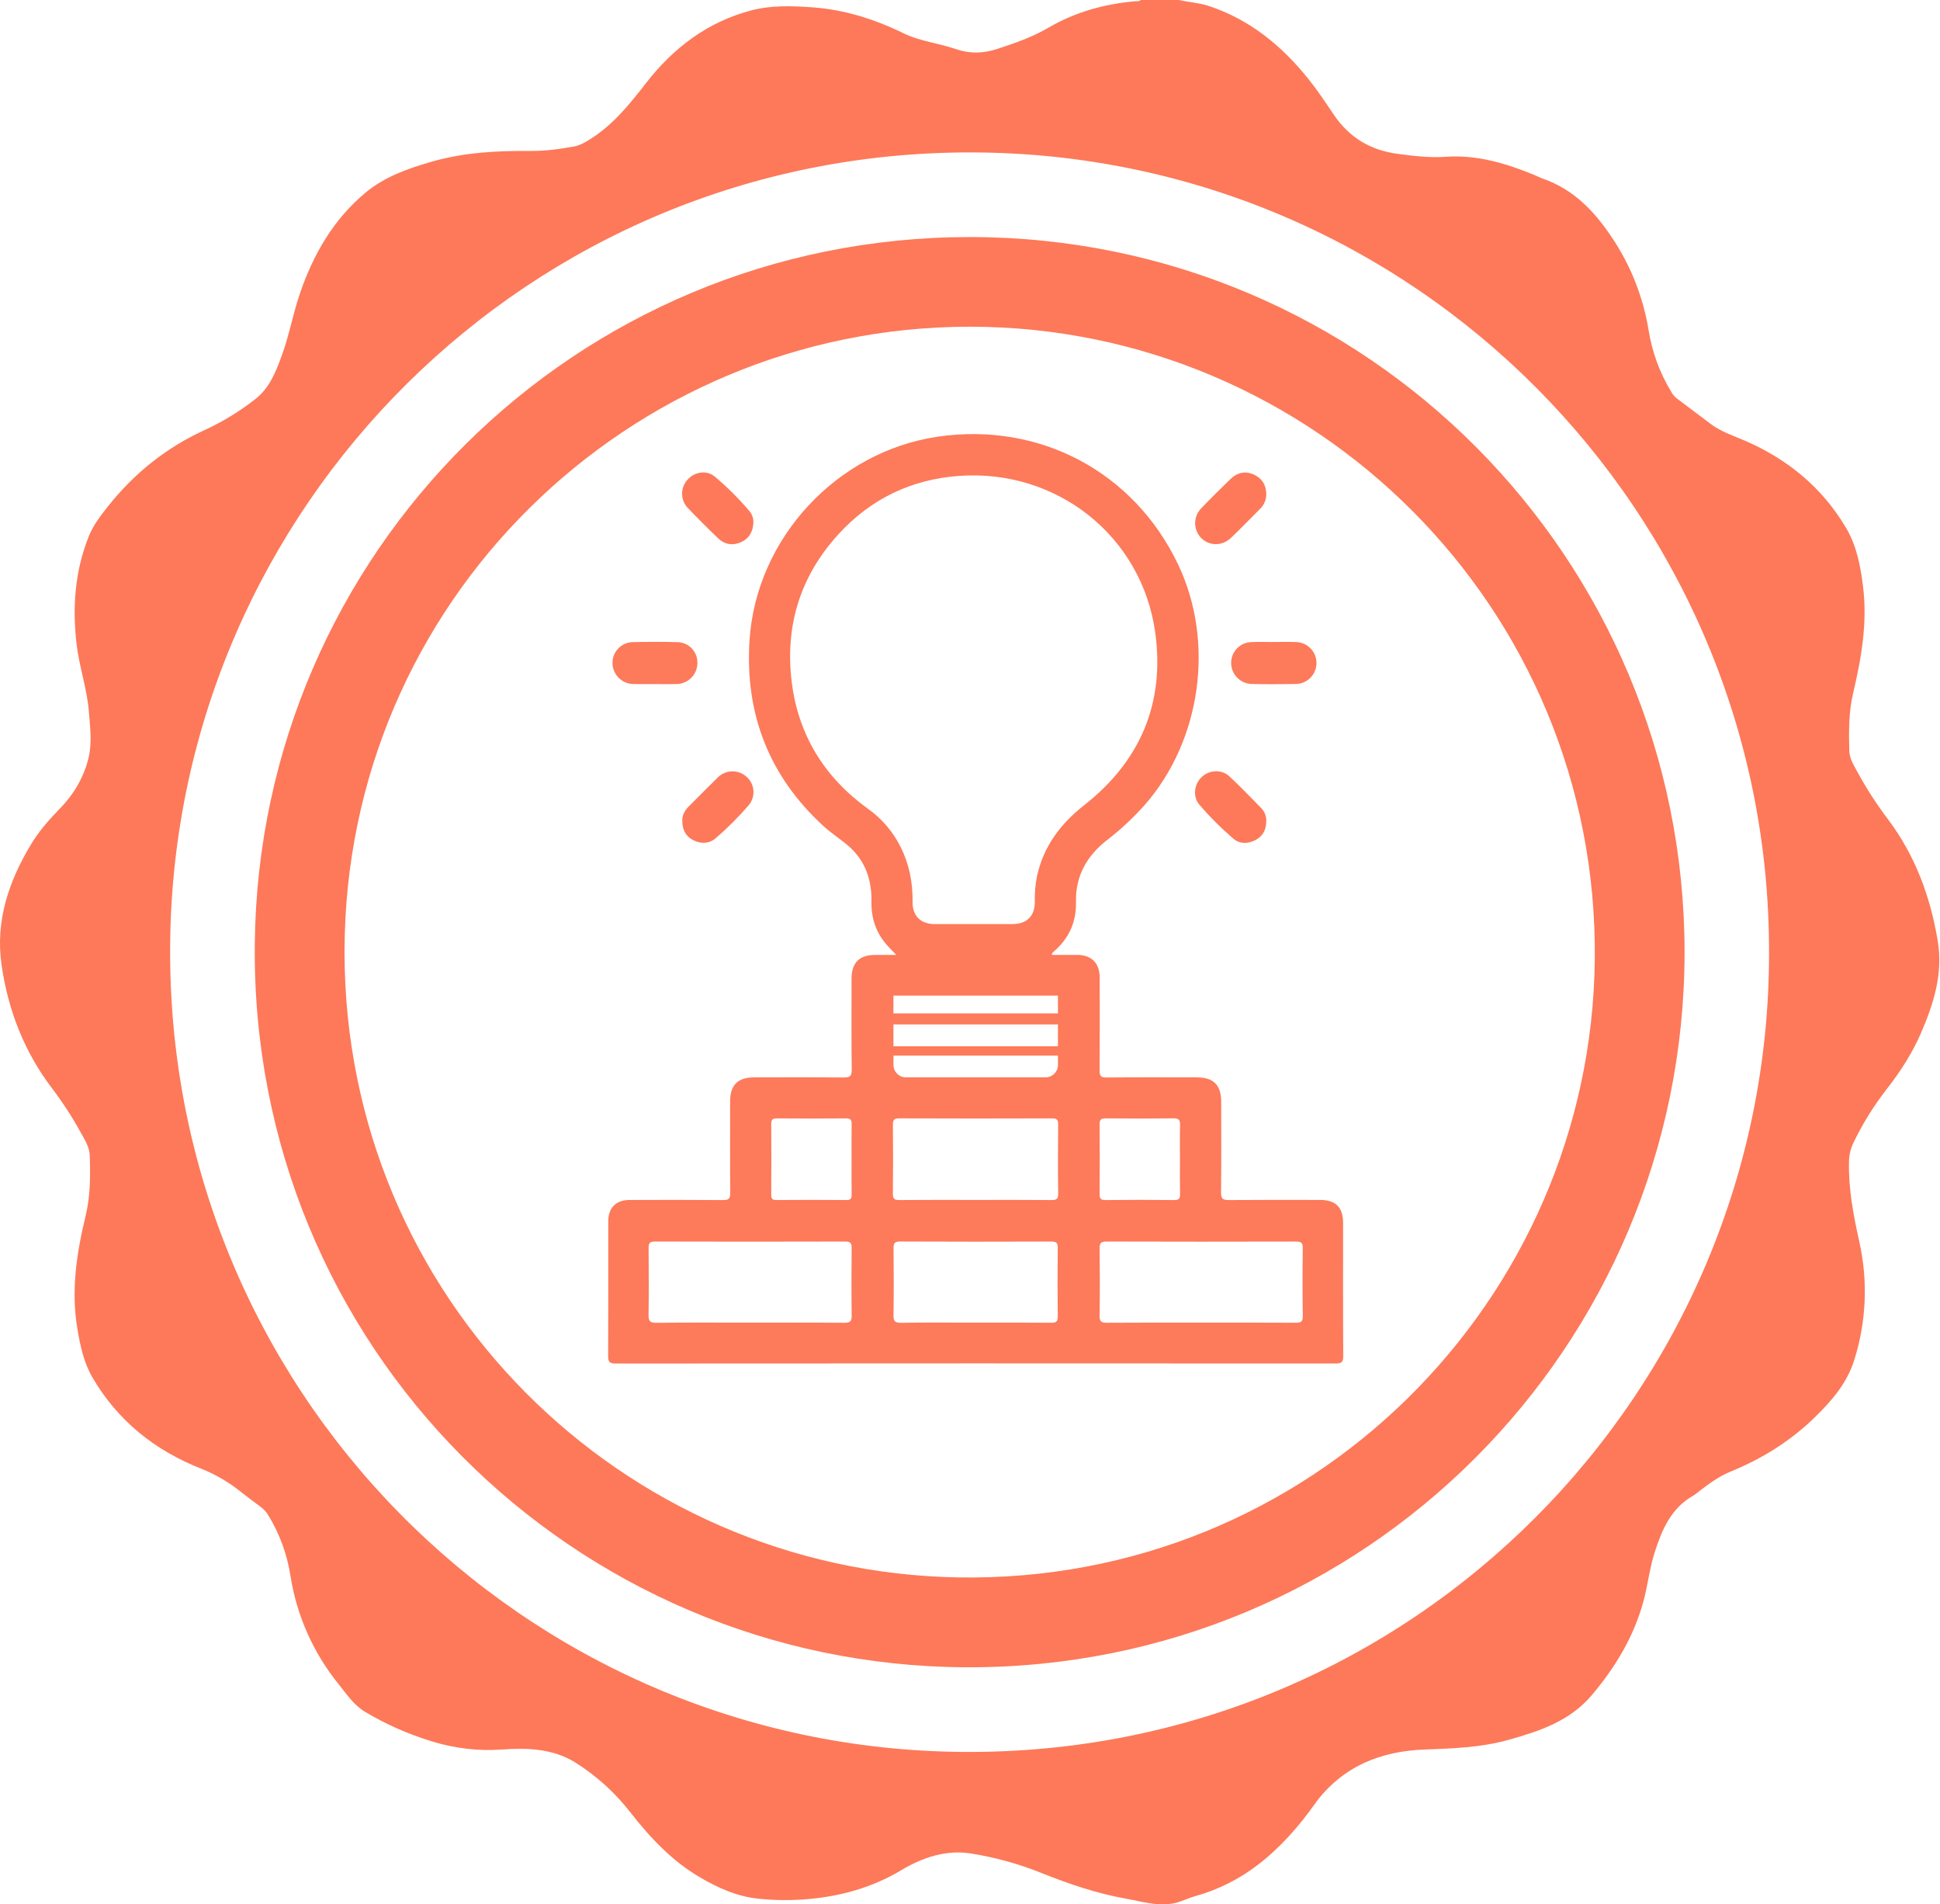
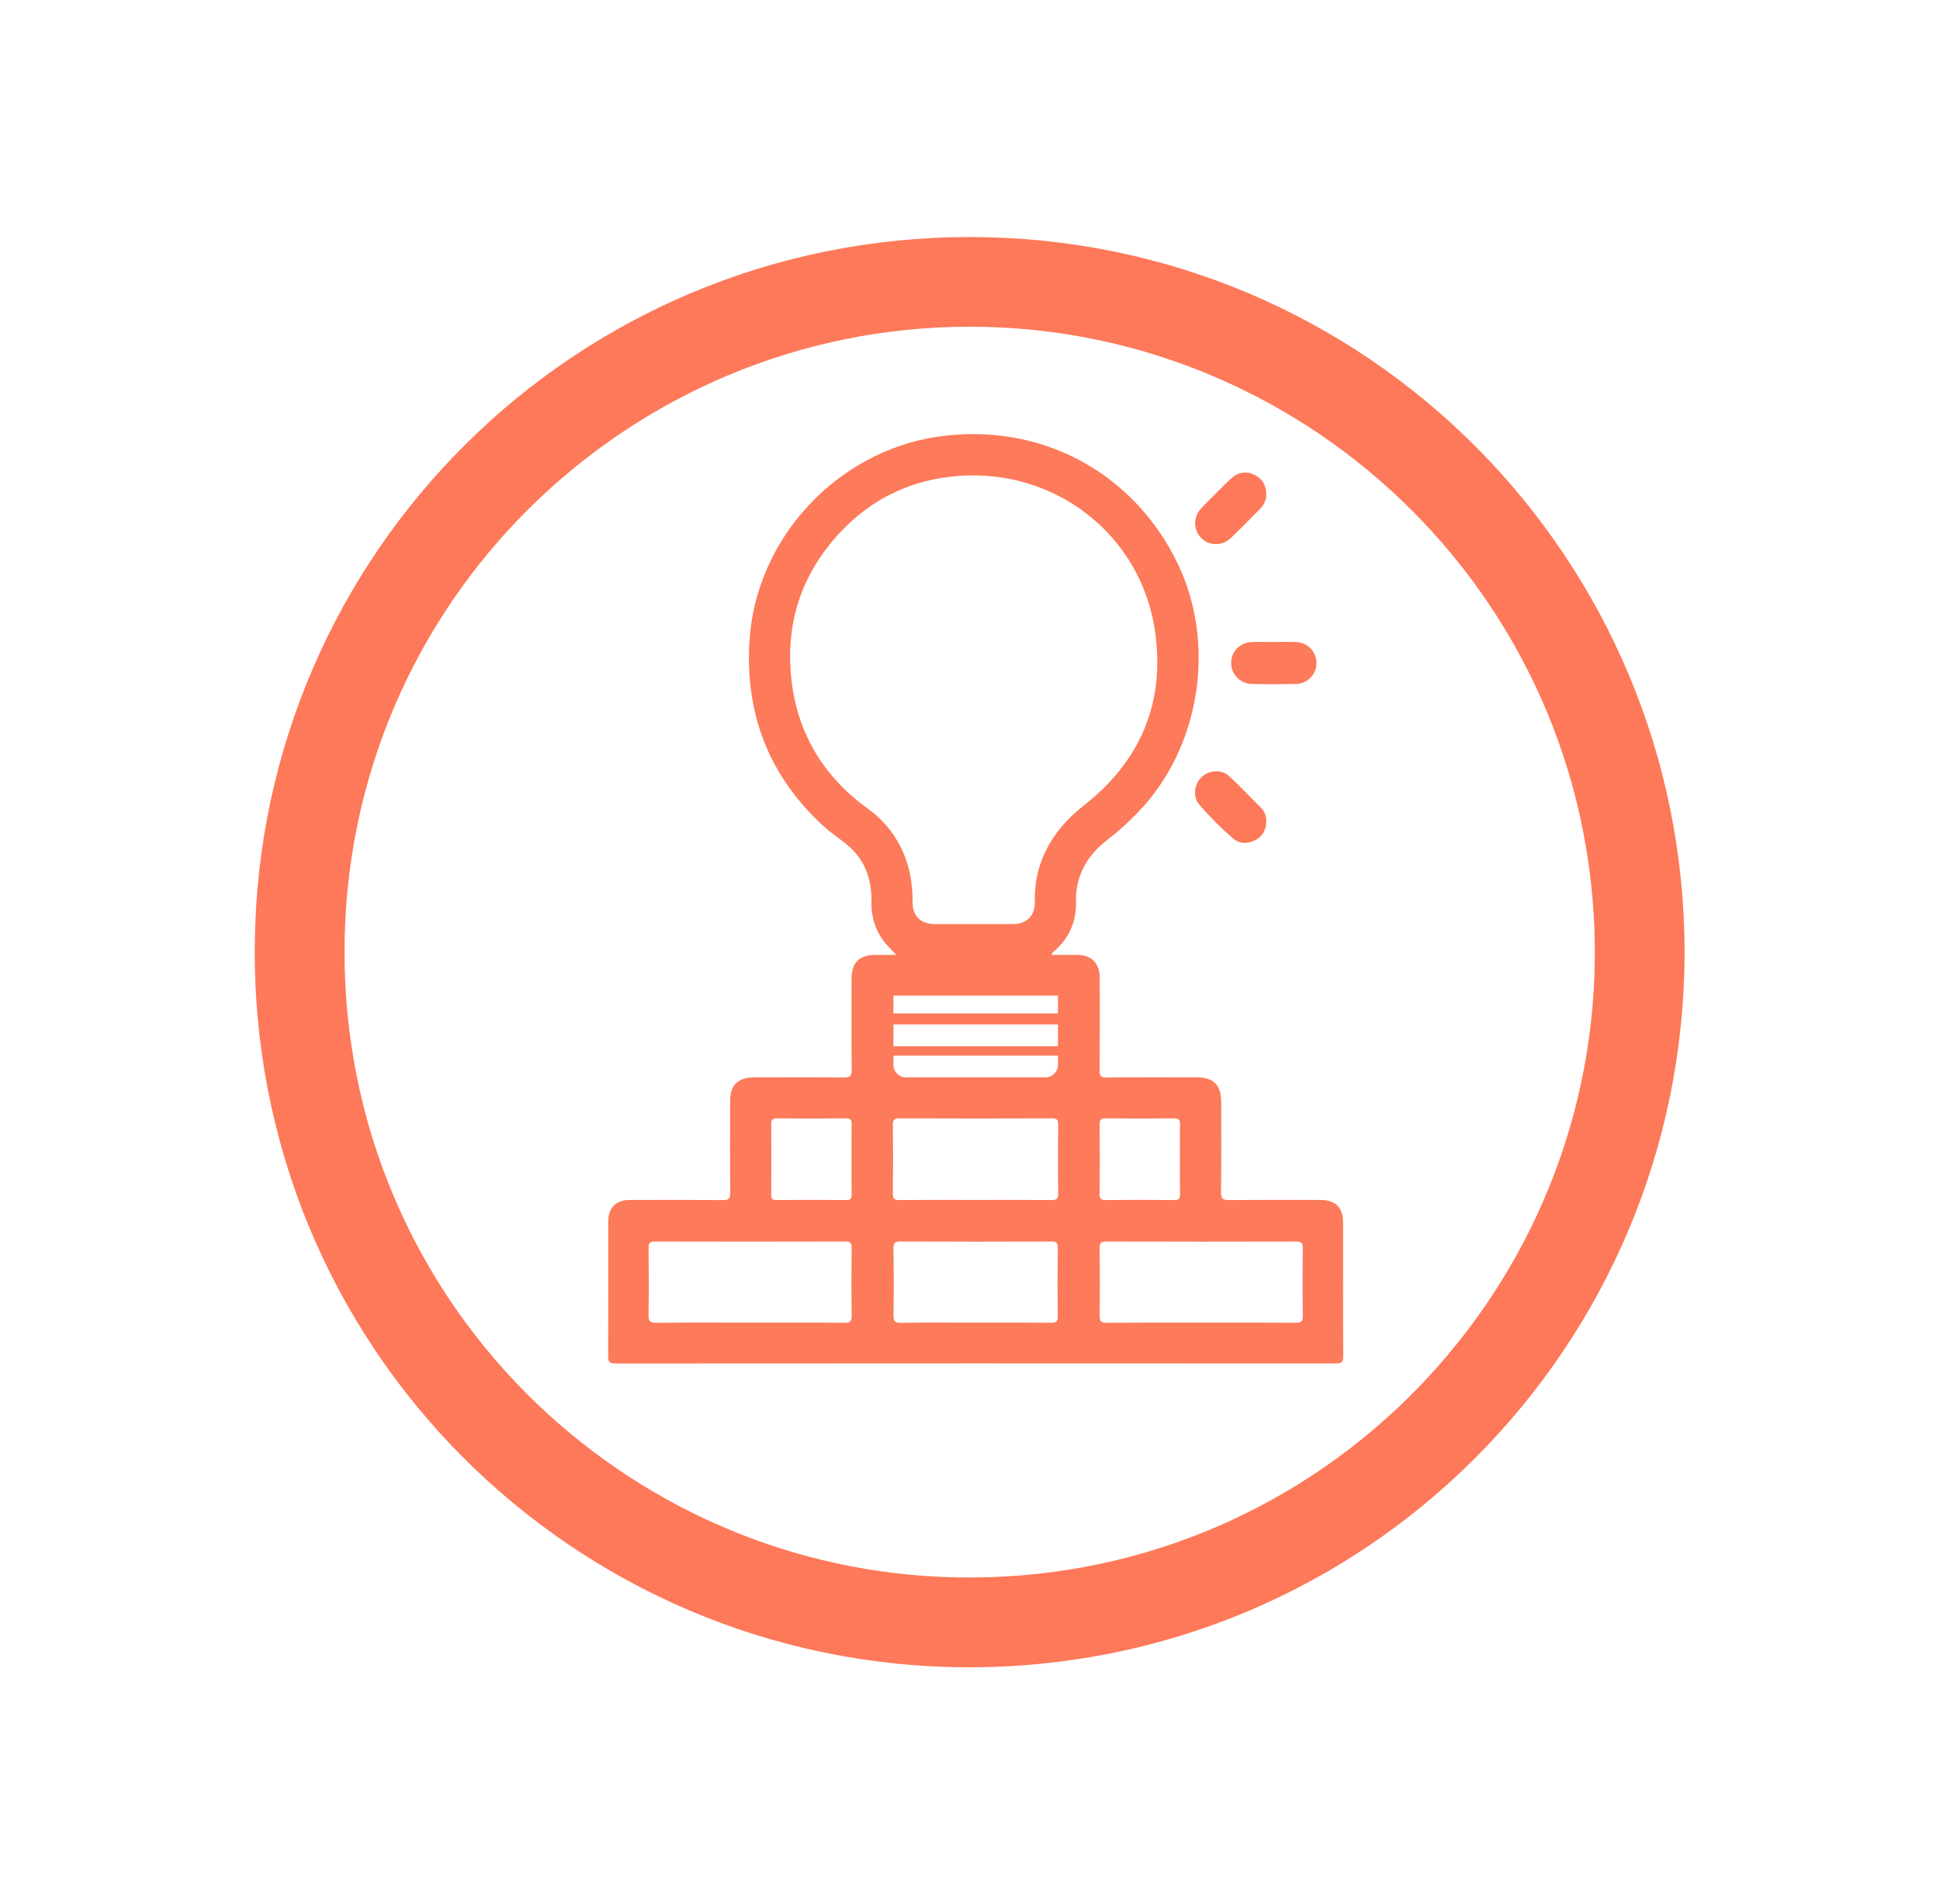
<svg xmlns="http://www.w3.org/2000/svg" width="161" height="158" viewBox="0 0 161 158" fill="none">
-   <path d="M97.842 0C98.657 0.189 99.494 0.225 100.3 0.49C103.707 1.614 106.343 3.771 108.559 6.521C109.327 7.475 110.003 8.495 110.685 9.507C111.965 11.402 113.712 12.455 115.969 12.761C117.311 12.943 118.63 13.102 119.999 13.007C122.545 12.83 124.946 13.539 127.28 14.495C127.541 14.602 127.792 14.733 128.058 14.827C130.574 15.71 132.305 17.505 133.745 19.663C135.317 21.988 136.365 24.627 136.817 27.397C137.102 29.186 137.729 30.903 138.664 32.454C138.775 32.672 138.927 32.867 139.114 33.025C140.063 33.733 141.01 34.444 141.953 35.16C142.819 35.821 143.847 36.147 144.829 36.572C148.382 38.112 151.243 40.47 153.219 43.823C154.091 45.302 154.403 46.976 154.613 48.662C154.99 51.677 154.475 54.608 153.787 57.531C153.419 59.096 153.428 60.703 153.472 62.301C153.49 62.929 153.84 63.481 154.133 64.025C154.887 65.412 155.746 66.74 156.7 67.999C158.95 70.994 160.204 74.41 160.814 78.076C161.264 80.787 160.47 83.289 159.415 85.724C158.703 87.37 157.736 88.871 156.636 90.288C155.52 91.709 154.564 93.249 153.786 94.879C153.566 95.356 153.45 95.875 153.448 96.4C153.395 98.657 153.822 100.837 154.304 103.029C155.032 106.274 154.888 109.655 153.889 112.827C153.285 114.765 152.001 116.239 150.597 117.607C148.582 119.57 146.225 121.034 143.621 122.096C142.669 122.484 141.855 123.087 141.044 123.701C140.889 123.837 140.724 123.964 140.551 124.077C138.693 125.109 137.94 126.884 137.327 128.777C136.902 130.087 136.761 131.457 136.409 132.778C135.621 135.742 134.086 138.29 132.121 140.625C130.29 142.799 127.774 143.631 125.193 144.354C122.896 144.996 120.527 145.073 118.159 145.16C116.441 145.223 114.716 145.569 113.186 146.279C111.556 147.043 110.151 148.215 109.109 149.683C107.77 151.56 106.265 153.278 104.43 154.692C102.864 155.904 101.077 156.8 99.169 157.329C98.555 157.501 97.995 157.811 97.356 157.926C96.011 158.166 94.74 157.764 93.457 157.534C91.047 157.102 88.748 156.328 86.466 155.414C84.549 154.639 82.55 154.089 80.507 153.772C78.505 153.471 76.559 154.111 74.804 155.163C72.35 156.634 69.683 157.36 66.846 157.584C65.516 157.688 64.178 157.667 62.851 157.523C61.142 157.336 59.595 156.64 58.125 155.782C55.796 154.423 53.988 152.508 52.338 150.402C51.058 148.745 49.494 147.328 47.718 146.217C45.869 145.079 43.748 144.999 41.649 145.157C39.66 145.296 37.662 145.058 35.761 144.456C33.855 143.87 32.023 143.058 30.309 142.037C29.371 141.481 28.765 140.563 28.1 139.731C25.994 137.135 24.615 134.027 24.103 130.724C23.827 128.953 23.202 127.253 22.268 125.722C22.094 125.433 21.861 125.184 21.586 124.988C21.036 124.595 20.504 124.176 19.968 123.76C18.983 122.974 17.89 122.336 16.721 121.865C12.875 120.356 9.787 117.898 7.681 114.304C6.951 113.057 6.657 111.65 6.42 110.238C5.884 107.058 6.36 103.956 7.108 100.868C7.505 99.228 7.503 97.547 7.45 95.874C7.427 95.167 7.026 94.555 6.691 93.95C6.004 92.698 5.226 91.497 4.363 90.357C2.02 87.303 0.667 83.813 0.127 80.039C-0.39 76.423 0.718 73.132 2.57 70.064C3.214 68.996 4.024 68.055 4.896 67.167C6.109 65.933 6.983 64.476 7.365 62.802C7.649 61.557 7.472 60.257 7.369 58.983C7.217 57.124 6.585 55.354 6.363 53.504C5.995 50.429 6.204 47.427 7.355 44.529C7.719 43.611 8.317 42.827 8.923 42.06C11.115 39.283 13.798 37.126 17.032 35.659C18.5 34.979 19.886 34.132 21.161 33.135C22.363 32.212 22.876 30.88 23.372 29.538C24.01 27.811 24.32 25.985 24.925 24.245C26.036 21.041 27.698 18.19 30.319 15.995C31.903 14.669 33.834 13.991 35.794 13.424C38.493 12.643 41.264 12.499 44.054 12.523C45.259 12.533 46.452 12.369 47.637 12.155C48.069 12.077 48.436 11.876 48.814 11.649C50.808 10.447 52.22 8.688 53.625 6.88C55.895 3.96 58.748 1.796 62.388 0.853C64.023 0.429 65.711 0.487 67.381 0.604C70.075 0.794 72.584 1.588 75.023 2.779C76.351 3.427 77.909 3.585 79.326 4.072C80.505 4.477 81.616 4.434 82.779 4.055C84.245 3.576 85.682 3.075 87.029 2.286C89.236 0.998 91.656 0.329 94.198 0.106C94.361 0.091 94.542 0.141 94.677 0H97.838L97.842 0ZM146.811 79.001C146.869 42.641 117.426 12.71 80.599 12.646C43.95 12.582 14.54 42.028 14.122 78.178C13.694 115.243 43.407 145.113 79.975 145.356C117.34 145.604 146.881 115.346 146.812 79.001" fill="#FD7959" />
  <path d="M139.802 79.017C139.78 111.725 113.31 138.463 80.197 138.333C47.632 138.206 20.786 111.744 21.145 78.302C21.493 45.887 47.761 19.652 80.514 19.668C113.446 19.684 139.796 46.346 139.802 79.016M80.475 27.107C52.18 27.109 28.607 49.98 28.593 78.964C28.581 107.706 51.641 130.392 79.504 130.876C108.745 131.385 132.057 107.934 132.351 79.597C132.654 50.387 108.989 27.102 80.475 27.106" fill="#FD7959" />
-   <path d="M54.319 56.756C53.737 56.756 53.156 56.768 52.575 56.753C51.605 56.745 50.824 55.954 50.831 54.983C50.834 54.054 51.58 53.296 52.51 53.277C53.746 53.246 54.985 53.244 56.222 53.279C57.153 53.296 57.894 54.065 57.876 54.996C57.876 54.998 57.876 55 57.876 55.003C57.877 55.95 57.123 56.727 56.175 56.752C55.557 56.775 54.937 56.757 54.318 56.757" fill="#FD7A5A" />
  <path d="M105.716 53.265C106.317 53.265 106.918 53.246 107.518 53.27C108.479 53.271 109.256 54.051 109.254 55.013C109.253 55.972 108.475 56.749 107.516 56.749C106.296 56.773 105.076 56.775 103.856 56.748C102.907 56.712 102.161 55.925 102.172 54.977C102.186 54.048 102.93 53.296 103.858 53.272C104.476 53.247 105.097 53.268 105.716 53.268V53.265Z" fill="#FD7A5A" />
  <path d="M105.087 40.974C105.097 41.453 104.903 41.913 104.553 42.239C103.758 43.04 102.971 43.85 102.155 44.629C101.419 45.333 100.341 45.311 99.668 44.62C99.014 43.931 99.025 42.846 99.693 42.17C100.487 41.342 101.303 40.535 102.127 39.737C102.677 39.204 103.341 39.054 104.049 39.371C104.726 39.674 105.074 40.227 105.086 40.976" fill="#FD795A" />
-   <path d="M62.521 43.413C62.473 44.146 62.151 44.707 61.458 45C60.789 45.282 60.147 45.184 59.623 44.686C58.753 43.855 57.901 43.005 57.069 42.133C56.461 41.485 56.449 40.479 57.04 39.816C57.636 39.14 58.622 38.97 59.325 39.546C60.36 40.419 61.321 41.376 62.198 42.409C62.431 42.689 62.547 43.048 62.521 43.412" fill="#FD795A" />
  <path d="M105.085 68.16C105.082 68.863 104.777 69.409 104.156 69.717C103.545 70.021 102.88 70.037 102.348 69.577C101.336 68.707 100.391 67.762 99.523 66.749C98.959 66.085 99.109 65.033 99.75 64.448C100.374 63.876 101.389 63.82 102.019 64.406C102.94 65.264 103.814 66.171 104.693 67.073C104.966 67.366 105.108 67.759 105.086 68.16" fill="#FD7959" />
-   <path d="M56.624 68.065C56.614 67.672 56.795 67.276 57.13 66.94C57.941 66.131 58.745 65.313 59.563 64.511C60.202 63.867 61.229 63.824 61.918 64.415C62.637 65.012 62.737 66.078 62.143 66.798C61.3 67.783 60.381 68.701 59.396 69.545C58.848 70.019 58.173 70.03 57.541 69.713C56.92 69.403 56.613 68.858 56.623 68.065" fill="#FD795A" />
  <path d="M111.462 101.449C111.462 100.173 110.846 99.557 109.559 99.557C107.039 99.555 104.518 99.545 101.998 99.567C101.503 99.572 101.326 99.473 101.333 98.929C101.365 96.427 101.348 93.926 101.346 91.424C101.346 90.023 100.721 89.392 99.317 89.389C96.815 89.385 94.313 89.376 91.812 89.399C91.354 89.403 91.252 89.256 91.255 88.826C91.273 86.248 91.268 83.672 91.263 81.094C91.261 79.918 90.579 79.233 89.417 79.228C88.712 79.226 88.006 79.228 87.309 79.228C87.301 79.148 87.292 79.126 87.299 79.115C87.344 79.057 87.394 79.001 87.448 78.952C88.715 77.87 89.331 76.496 89.295 74.83C89.245 72.663 90.21 70.998 91.873 69.699C93.006 68.828 94.054 67.851 95.003 66.782C99.698 61.426 100.835 53.235 97.757 46.805C94.094 39.151 86.295 35.005 77.858 36.227C69.46 37.443 62.75 44.648 62.203 53.128C61.809 59.239 63.829 64.425 68.383 68.578C69.024 69.163 69.762 69.624 70.414 70.189C71.817 71.406 72.355 73.009 72.323 74.826C72.297 76.27 72.753 77.519 73.751 78.568C73.939 78.764 74.126 78.962 74.382 79.228H72.638C71.316 79.23 70.671 79.874 70.67 81.197C70.669 83.718 70.653 86.239 70.684 88.759C70.69 89.297 70.518 89.403 70.019 89.399C67.537 89.375 65.054 89.384 62.572 89.389C61.232 89.393 60.595 90.031 60.594 91.354C60.593 93.893 60.581 96.433 60.604 98.972C60.608 99.44 60.483 99.572 60.011 99.569C57.415 99.546 54.82 99.552 52.224 99.561C51.119 99.564 50.48 100.22 50.48 101.322C50.479 105.046 50.488 108.771 50.469 112.495C50.467 112.976 50.568 113.13 51.083 113.13C71.002 113.115 90.921 113.115 110.84 113.127C111.326 113.127 111.478 113.021 111.475 112.511C111.452 108.824 111.462 105.137 111.462 101.45M64.003 93.293C64 92.948 64.069 92.787 64.465 92.79C66.382 92.809 68.3 92.807 70.219 92.79C70.62 92.786 70.683 92.95 70.677 93.29C70.66 94.249 70.671 95.208 70.671 96.167C70.671 97.126 70.661 98.123 70.677 99.1C70.681 99.421 70.617 99.569 70.249 99.565C68.312 99.548 66.374 99.548 64.437 99.565C64.073 99.569 64.001 99.432 64.004 99.104C64.016 97.167 64.016 95.23 64.004 93.293M70.093 109.75C67.479 109.726 64.865 109.739 62.252 109.739C59.638 109.739 57.062 109.722 54.467 109.752C53.927 109.759 53.816 109.585 53.823 109.085C53.85 107.243 53.846 105.399 53.826 103.556C53.821 103.144 53.925 103.008 54.358 103.009C59.622 103.024 64.887 103.024 70.153 103.009C70.593 103.008 70.681 103.157 70.678 103.56C70.659 105.422 70.655 107.284 70.68 109.146C70.686 109.603 70.576 109.756 70.094 109.751M72.047 67.116C68.447 64.518 66.262 61.025 65.708 56.618C65.123 51.965 66.395 47.818 69.571 44.337C72.257 41.392 75.623 39.768 79.615 39.483C87.692 38.908 94.76 44.462 95.872 52.478C96.683 58.327 94.633 63.156 89.969 66.812C88.008 68.349 86.604 70.224 86.061 72.69C85.922 73.39 85.862 74.104 85.88 74.818C85.883 76.004 85.216 76.667 84.03 76.671C82.958 76.676 81.886 76.671 80.814 76.671C79.742 76.671 78.633 76.676 77.542 76.67C76.407 76.663 75.718 75.991 75.734 74.829C75.755 73.2 75.451 71.656 74.706 70.203C74.081 68.975 73.17 67.915 72.048 67.115M74.144 82.603H87.799V84.082H74.144V82.603ZM74.144 84.995H87.799V86.808H74.144V84.995ZM74.144 87.578H87.799V88.354C87.799 88.926 87.335 89.389 86.763 89.389H75.183C74.61 89.389 74.147 88.925 74.147 88.354V87.578H74.144ZM87.783 109.224C87.789 109.666 87.634 109.75 87.231 109.747C85.145 109.729 83.057 109.739 80.971 109.739C78.885 109.739 76.835 109.721 74.768 109.751C74.256 109.759 74.143 109.601 74.151 109.115C74.18 107.273 74.174 105.43 74.153 103.587C74.149 103.164 74.236 103.005 74.705 103.007C78.878 103.026 83.052 103.027 87.225 103.01C87.618 103.009 87.79 103.076 87.784 103.526C87.76 105.425 87.76 107.324 87.784 109.223M87.267 99.566C85.163 99.548 83.06 99.557 80.955 99.557C78.851 99.557 76.747 99.547 74.644 99.566C74.231 99.57 74.095 99.468 74.099 99.035C74.122 97.138 74.12 95.24 74.102 93.343C74.098 92.943 74.18 92.786 74.623 92.788C78.85 92.805 83.077 92.805 87.303 92.79C87.693 92.789 87.819 92.895 87.816 93.294C87.798 95.21 87.793 97.127 87.818 99.043C87.824 99.485 87.67 99.57 87.267 99.566ZM91.766 92.789C93.645 92.807 95.526 92.811 97.406 92.787C97.848 92.781 97.943 92.943 97.933 93.344C97.909 94.302 97.925 95.262 97.925 96.221C97.925 97.18 97.912 98.101 97.932 99.041C97.94 99.409 97.869 99.573 97.444 99.567C95.545 99.545 93.647 99.545 91.748 99.567C91.337 99.572 91.252 99.425 91.255 99.049C91.271 97.131 91.271 95.214 91.255 93.296C91.252 92.9 91.374 92.787 91.766 92.792M107.533 109.747C104.902 109.731 102.272 109.739 99.642 109.739C97.013 109.739 94.456 109.729 91.864 109.749C91.413 109.752 91.246 109.655 91.254 109.167C91.282 107.307 91.278 105.447 91.257 103.587C91.252 103.159 91.351 103.008 91.813 103.009C97.055 103.025 102.297 103.026 107.54 103.011C107.961 103.011 108.125 103.095 108.118 103.563C108.091 105.441 108.091 107.319 108.118 109.199C108.125 109.671 107.952 109.75 107.534 109.748" fill="#FD7A5A" />
</svg>